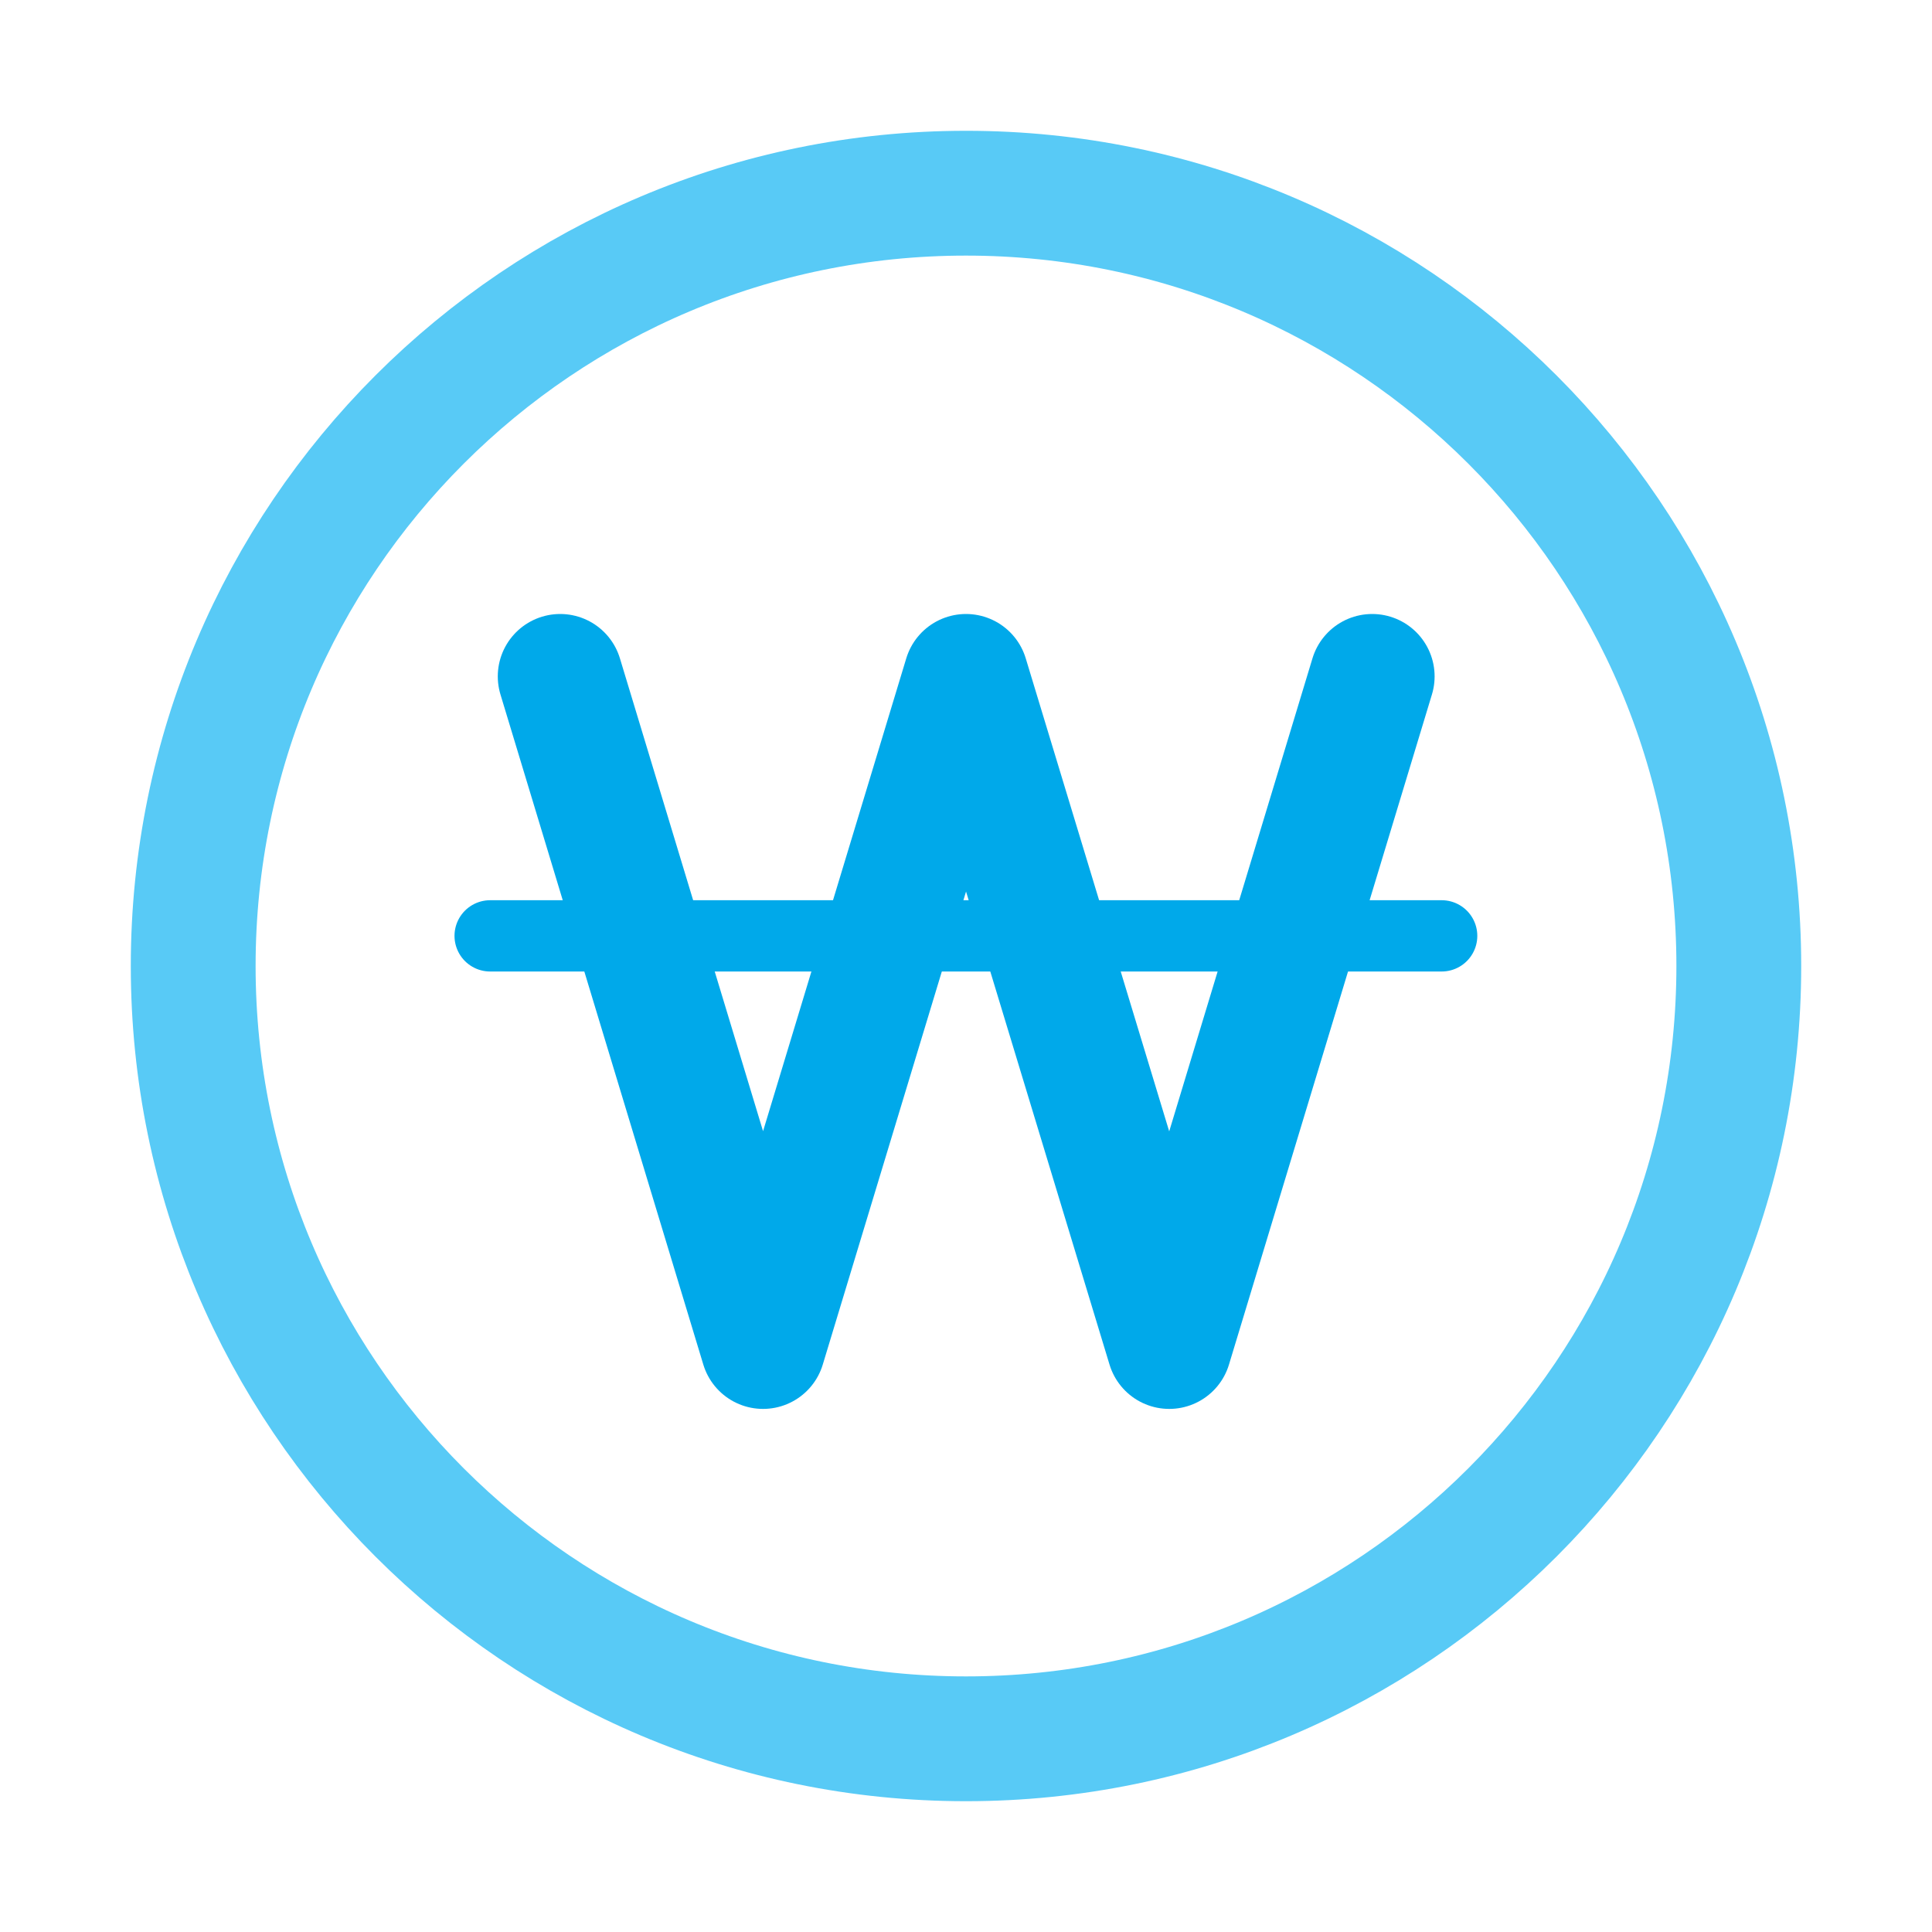
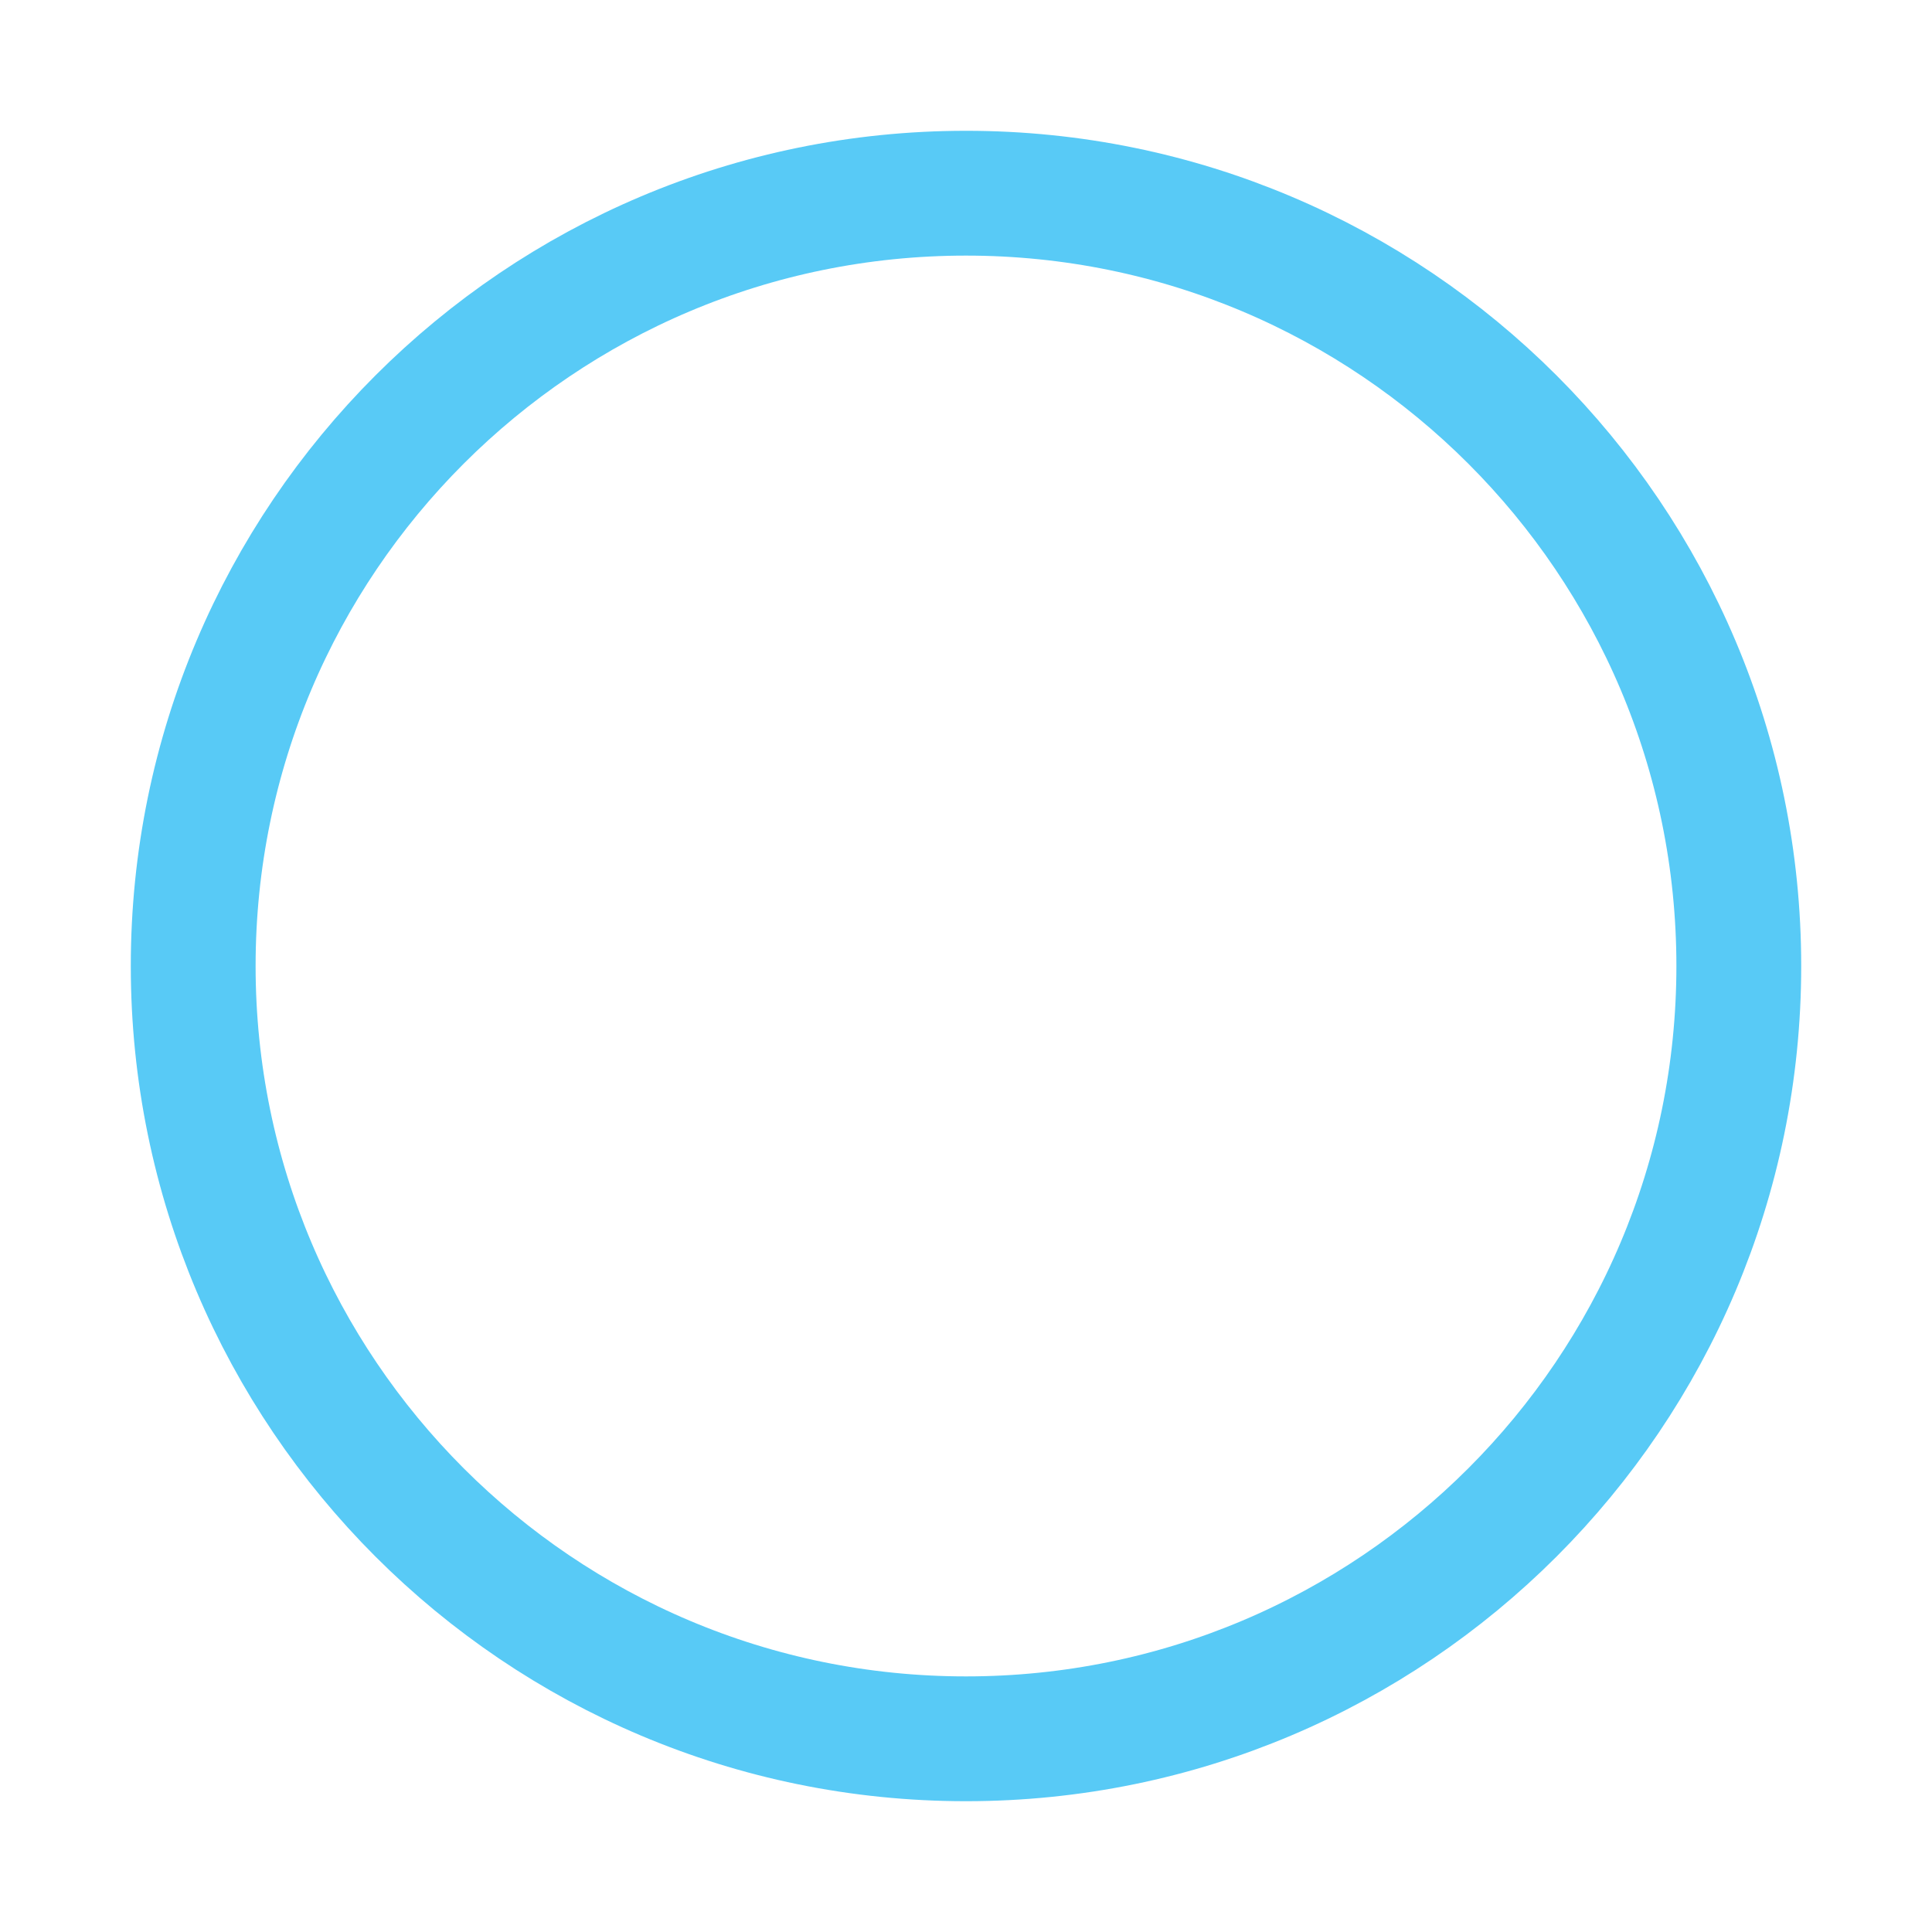
<svg xmlns="http://www.w3.org/2000/svg" width="20" height="20" viewBox="0 0 20 20" fill="none">
  <path d="M10 18C14.418 18 18 14.418 18 10C18 5.582 14.418 2 10 2C5.582 2 2 5.582 2 10C2 14.418 5.582 18 10 18Z" stroke="#58CAF6" stroke-width="1.292" stroke-linecap="round" stroke-linejoin="round" />
-   <path d="M14.205 7.002L12.104 13.939L10 7.002L7.899 13.939L5.799 7.002" stroke="#00A9EA" stroke-width="1.292" stroke-linecap="round" stroke-linejoin="round" />
-   <path d="M5.074 9.688H14.924" stroke="#00A9EA" stroke-width="0.738" stroke-linecap="round" stroke-linejoin="round" />
</svg>